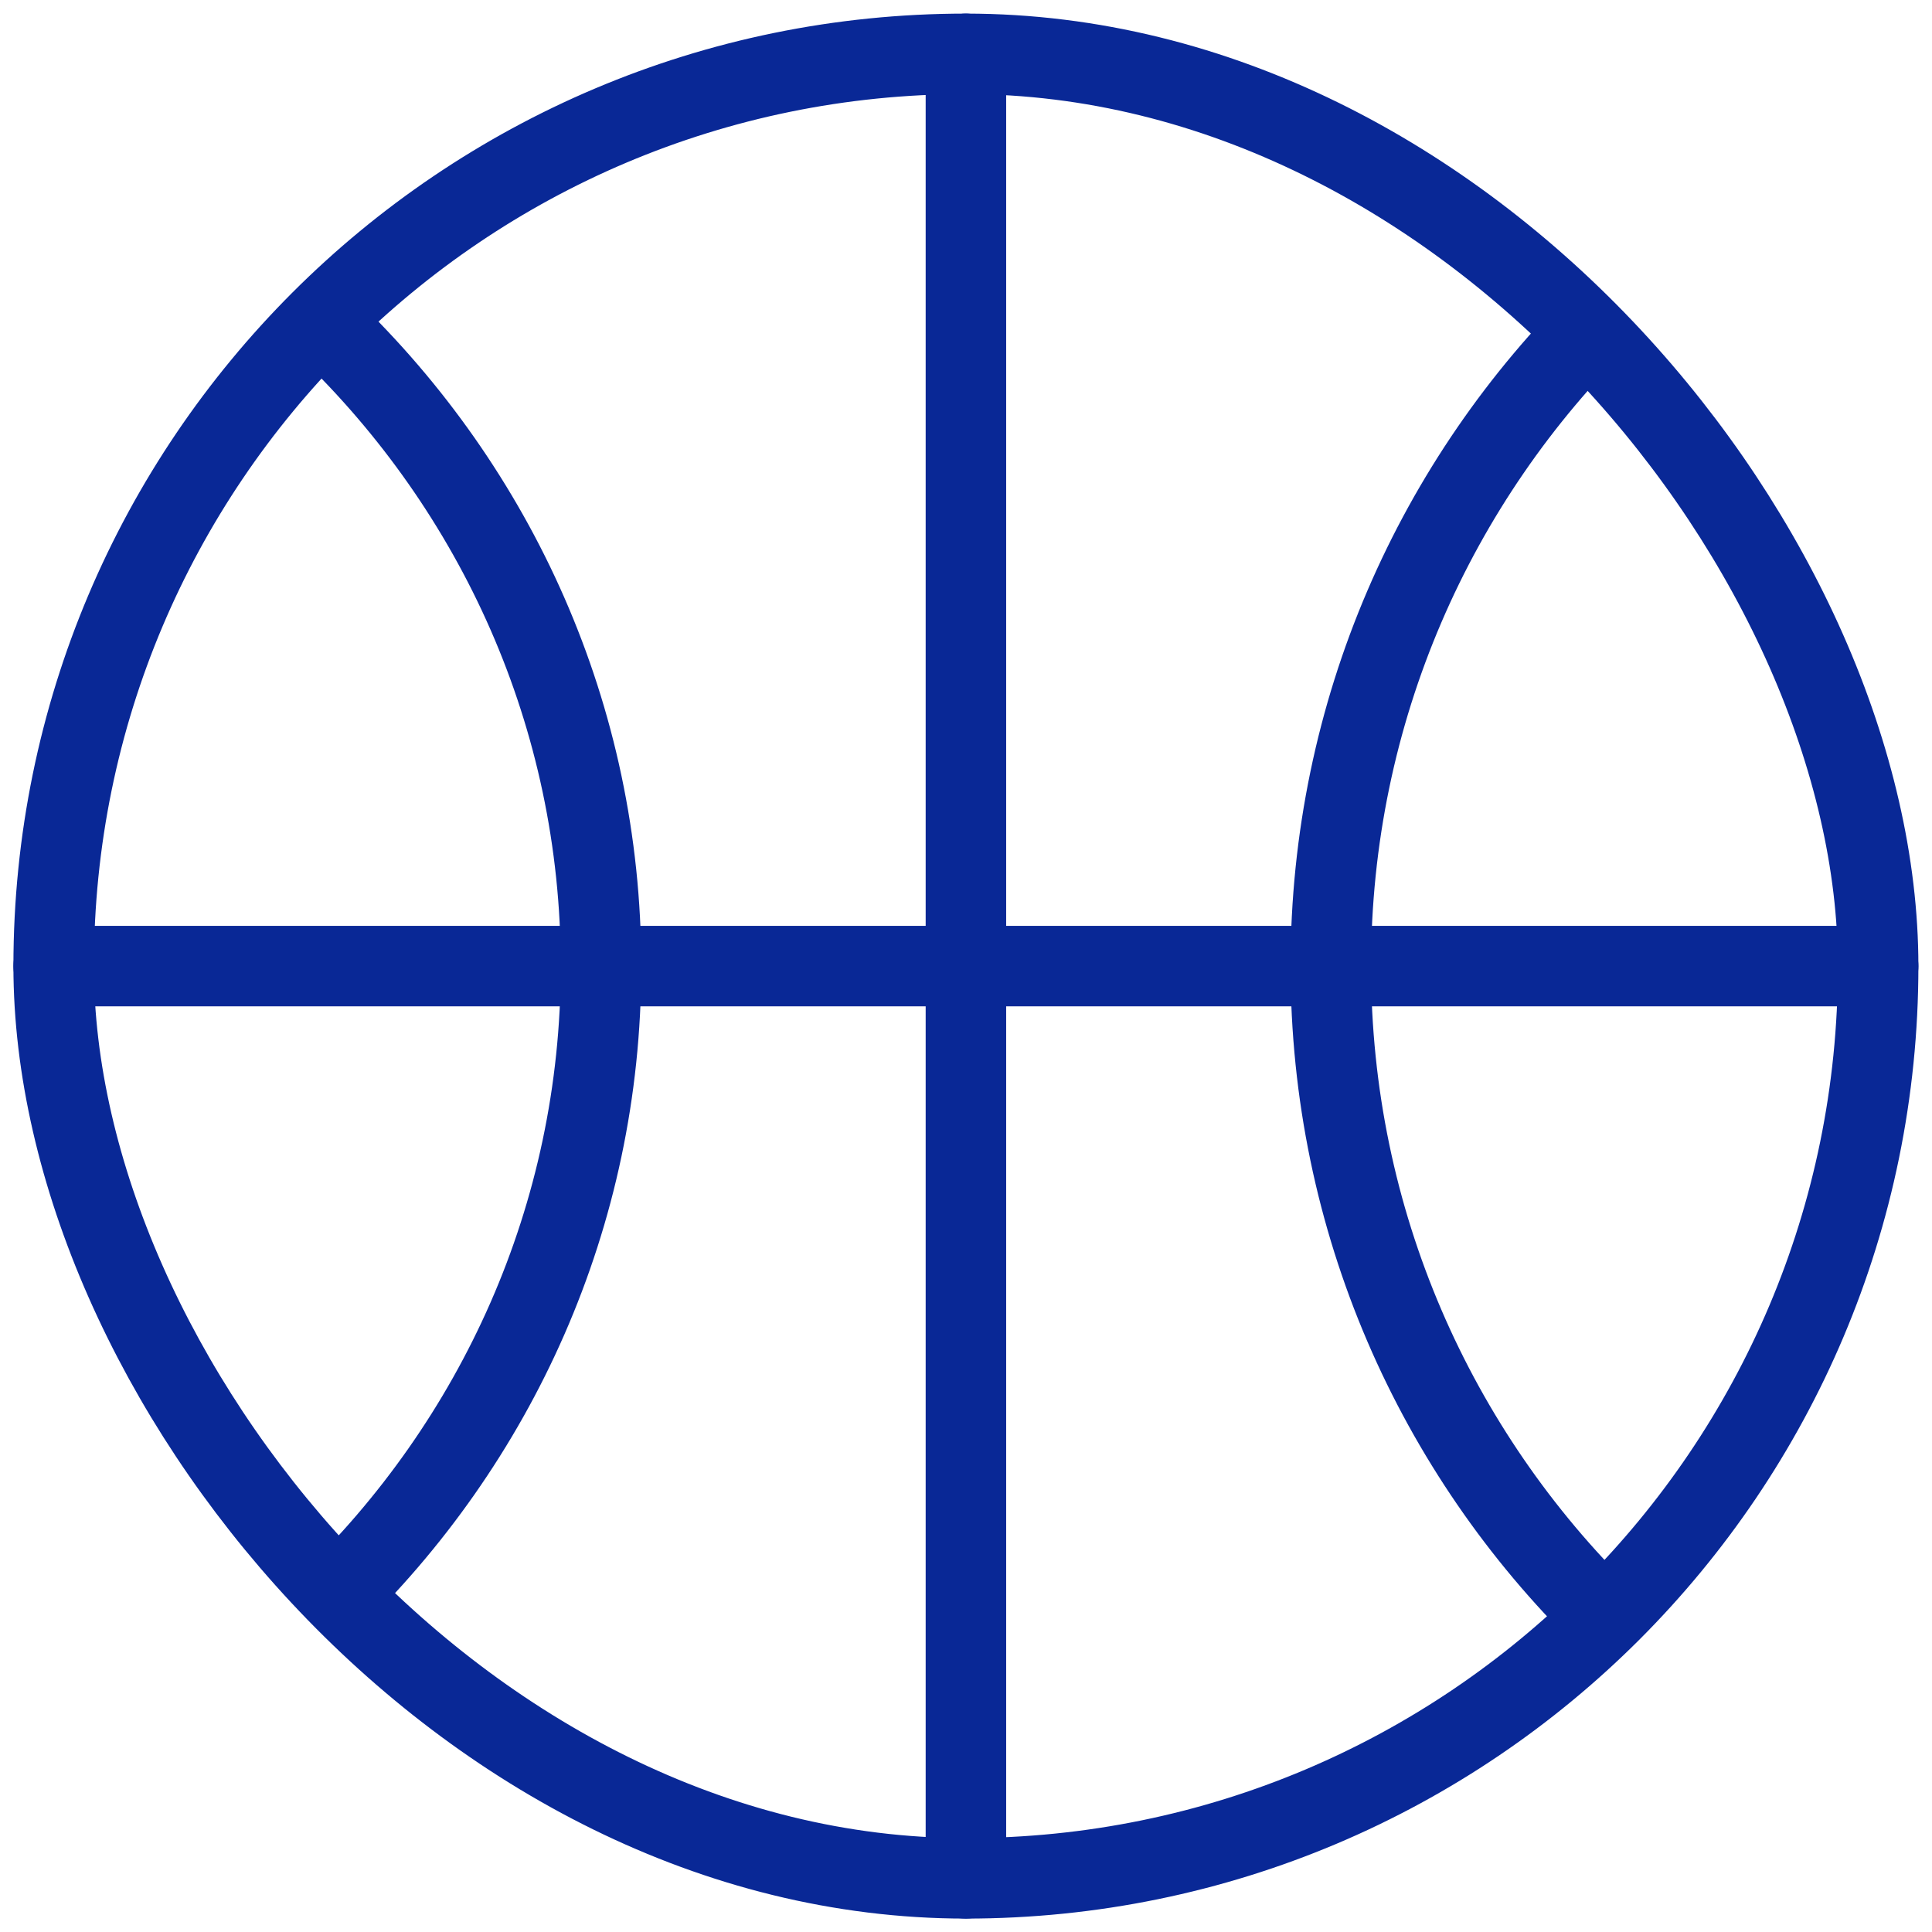
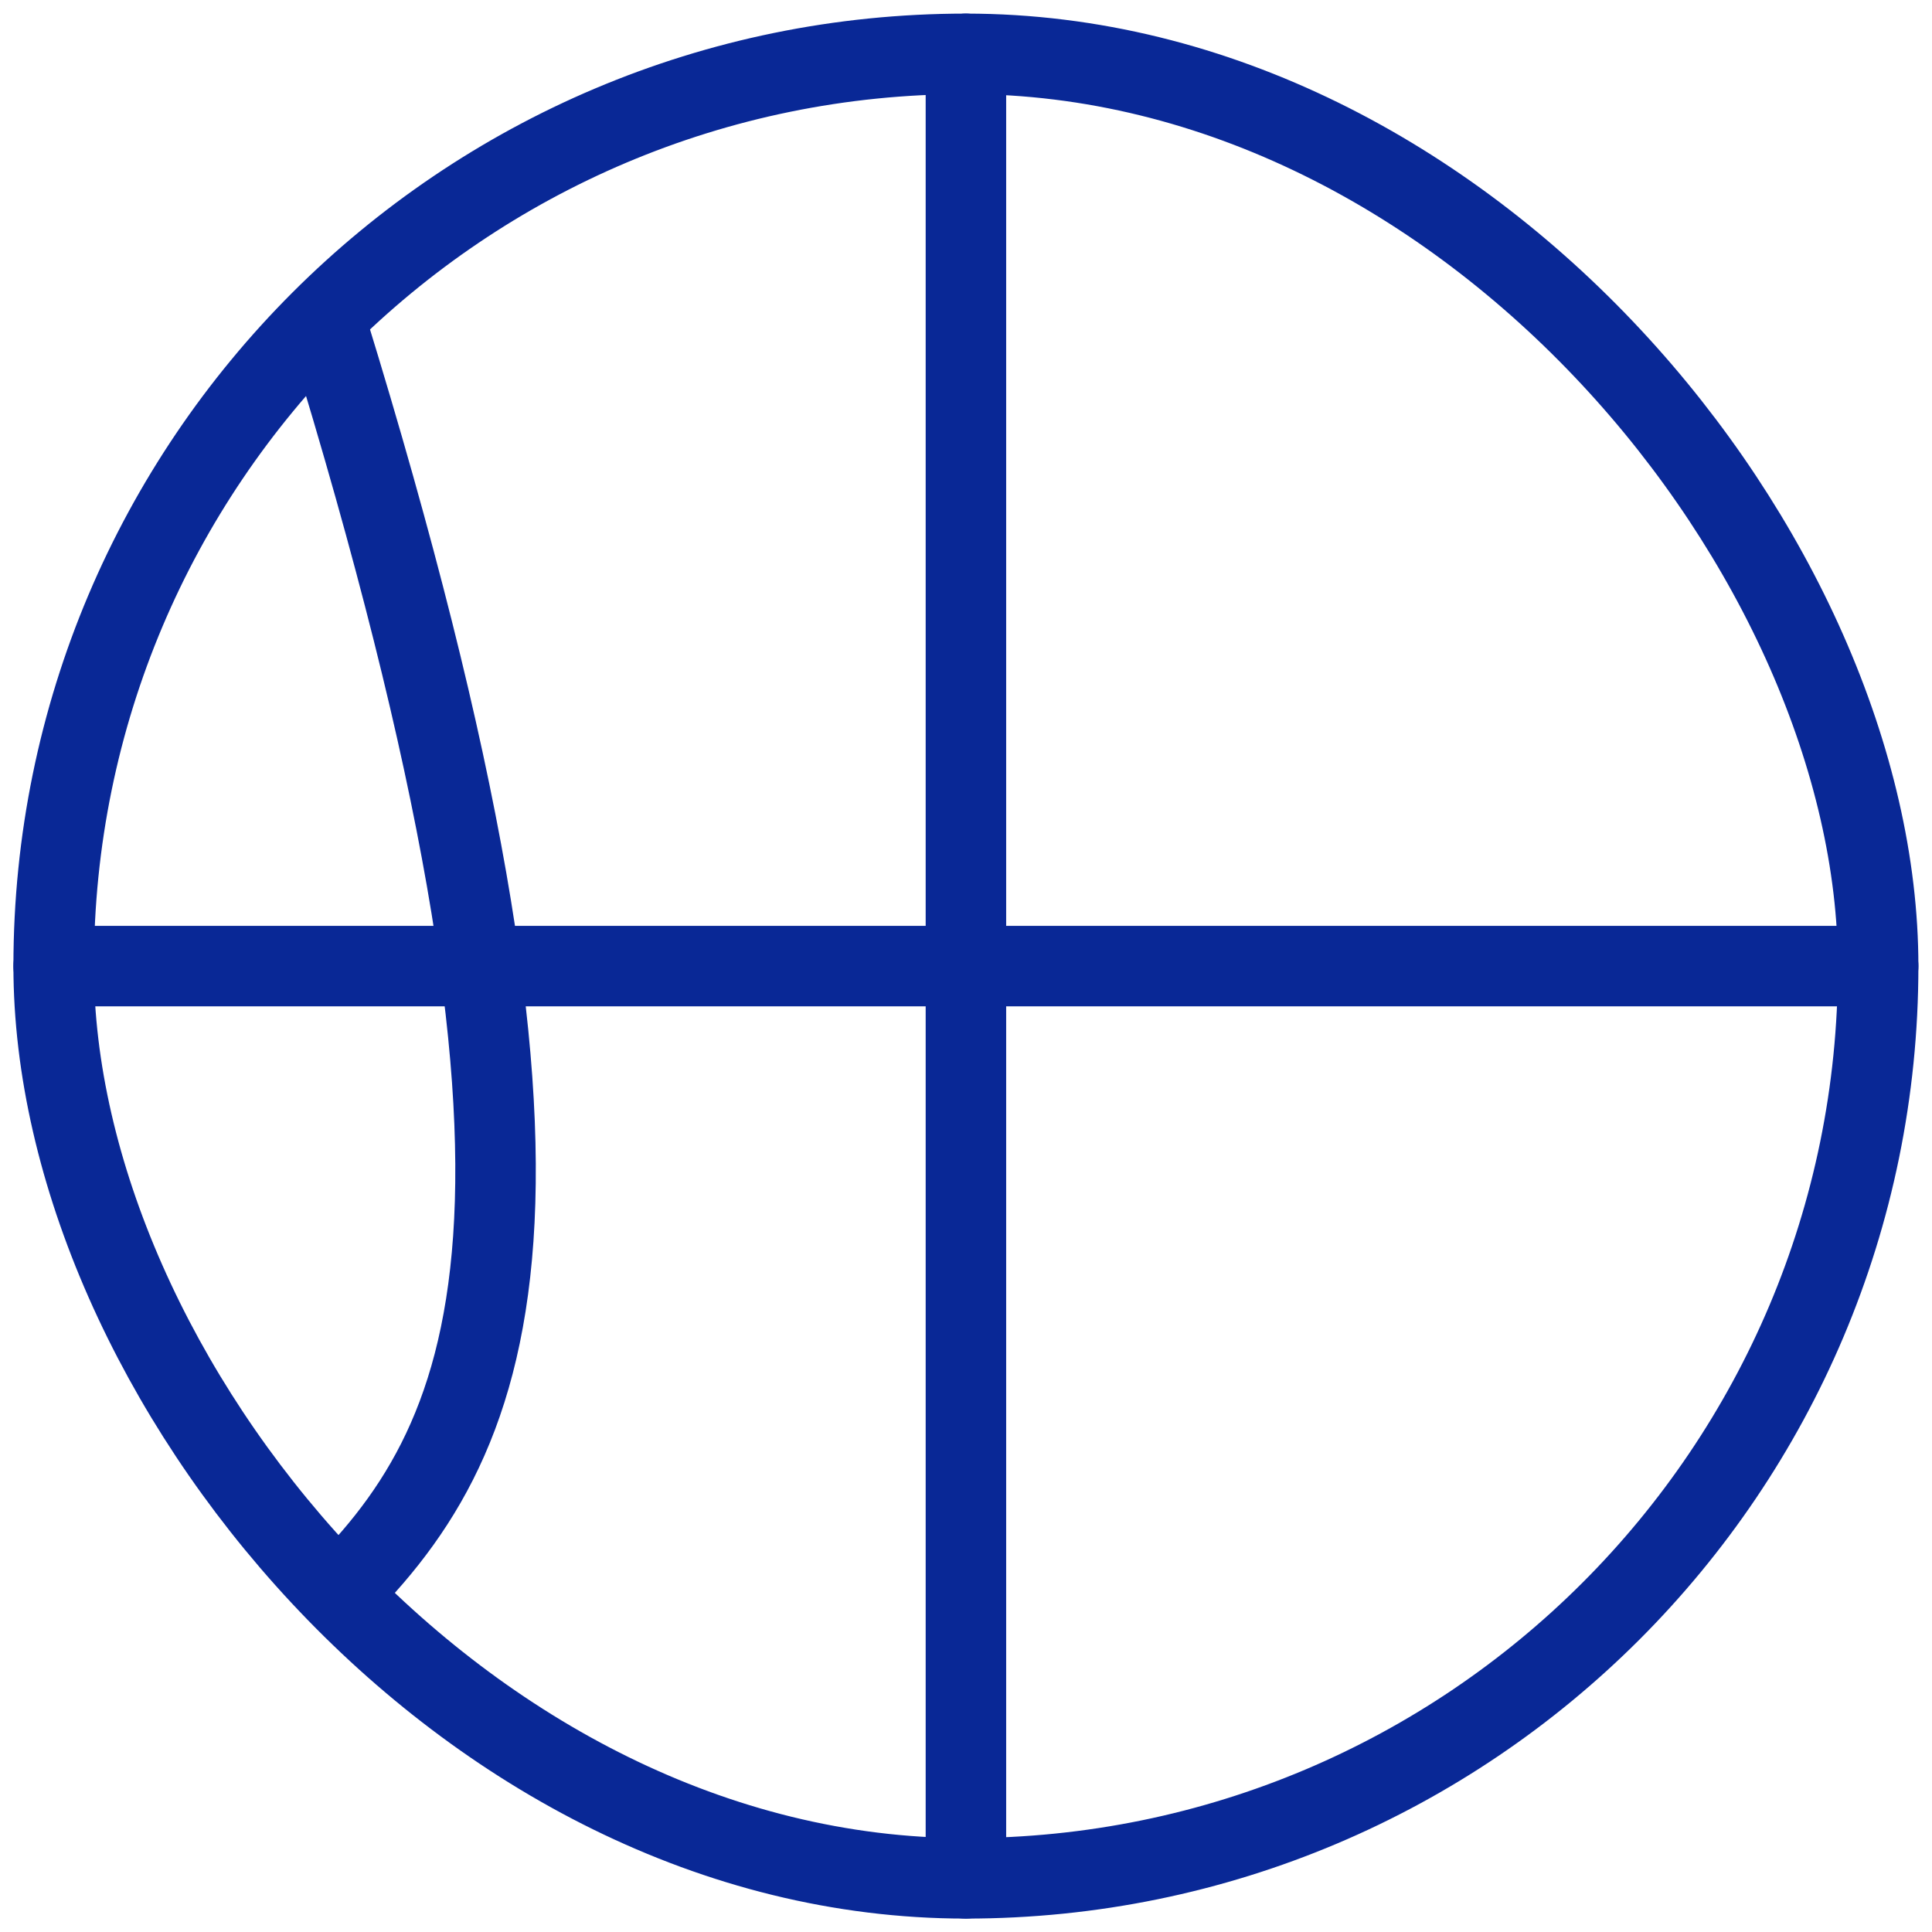
<svg xmlns="http://www.w3.org/2000/svg" width="72" height="72" viewBox="0 0 72 72" fill="none">
  <rect x="2" y="2.007" width="67.993" height="67.993" rx="33.996" stroke="#092896" stroke-width="3" />
-   <path d="M59.794 11.725C53.5 17.895 49.595 26.493 49.595 36.004C49.595 45.514 53.5 54.112 59.794 60.282" stroke="#092896" stroke-width="3" />
-   <path d="M12.199 12.206C18.493 18.254 22.398 26.682 22.398 36.004C22.398 45.326 18.493 53.754 12.199 59.802" stroke="#092896" stroke-width="3" />
+   <path d="M12.199 12.206C22.398 45.326 18.493 53.754 12.199 59.802" stroke="#092896" stroke-width="3" />
  <path d="M35.997 2.007V70" stroke="#092896" stroke-width="3" stroke-linecap="round" />
  <path d="M69.993 36.004L2 36.004" stroke="#092896" stroke-width="3" stroke-linecap="round" />
</svg>